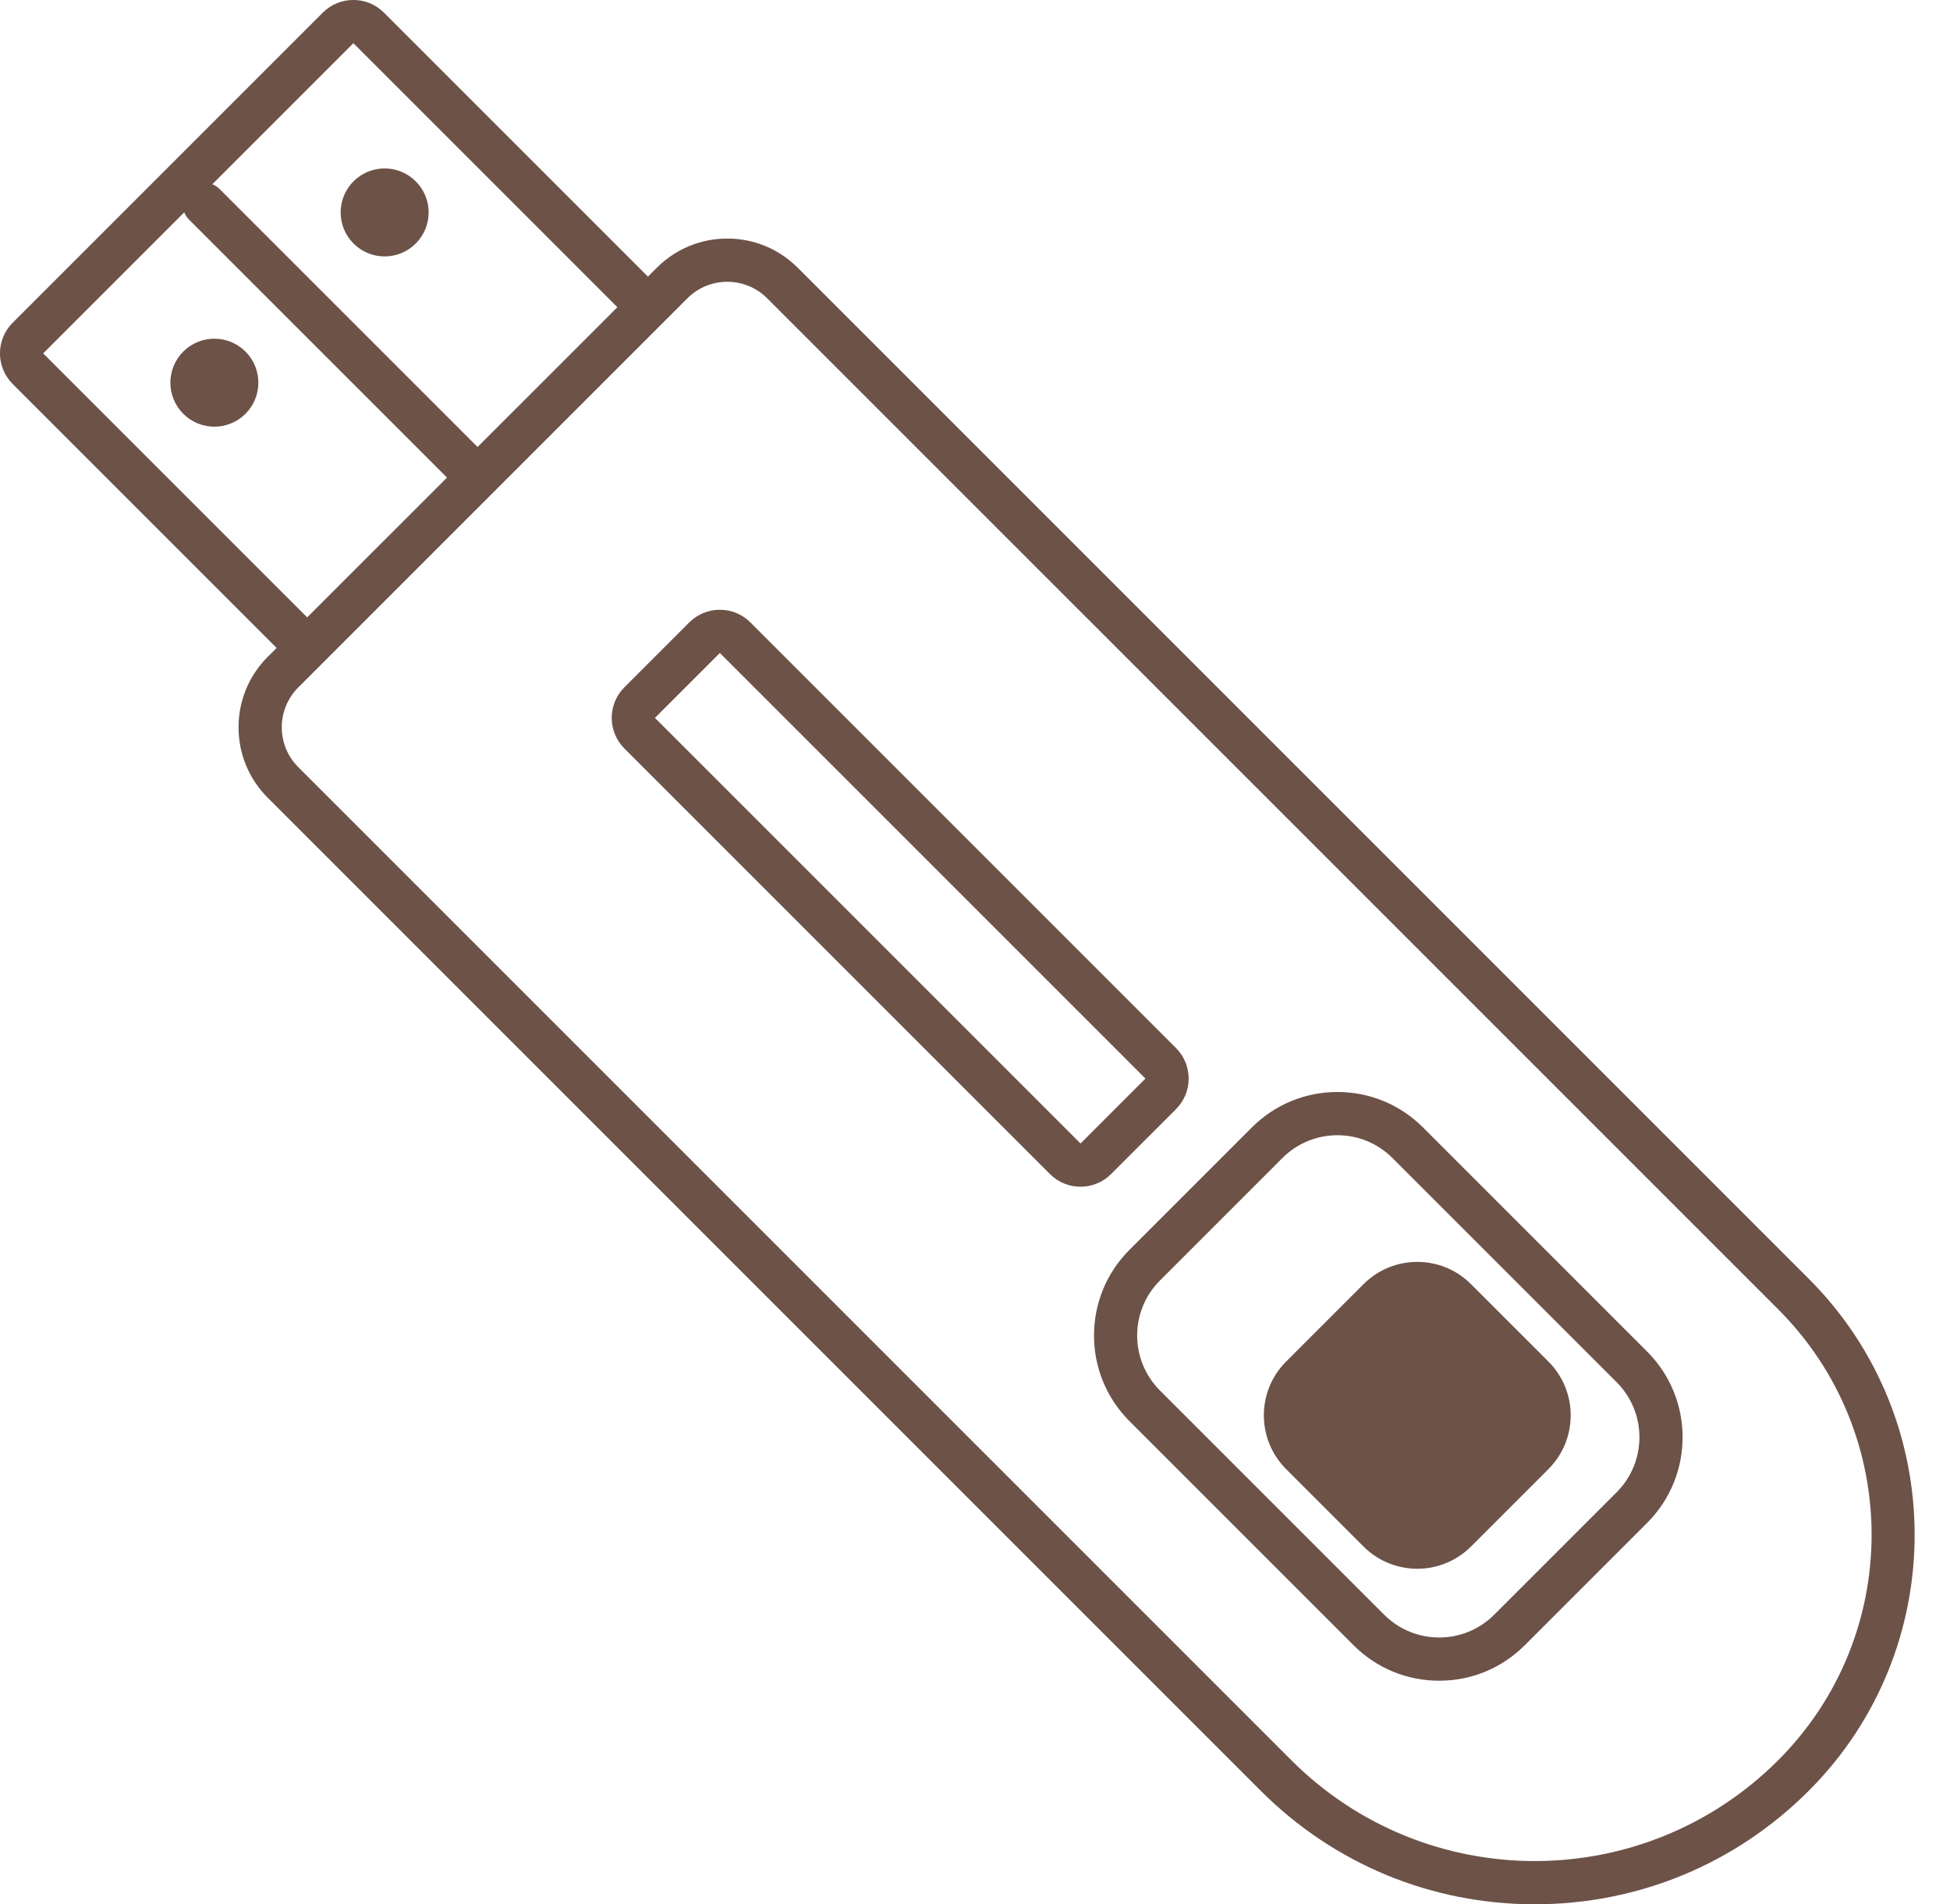
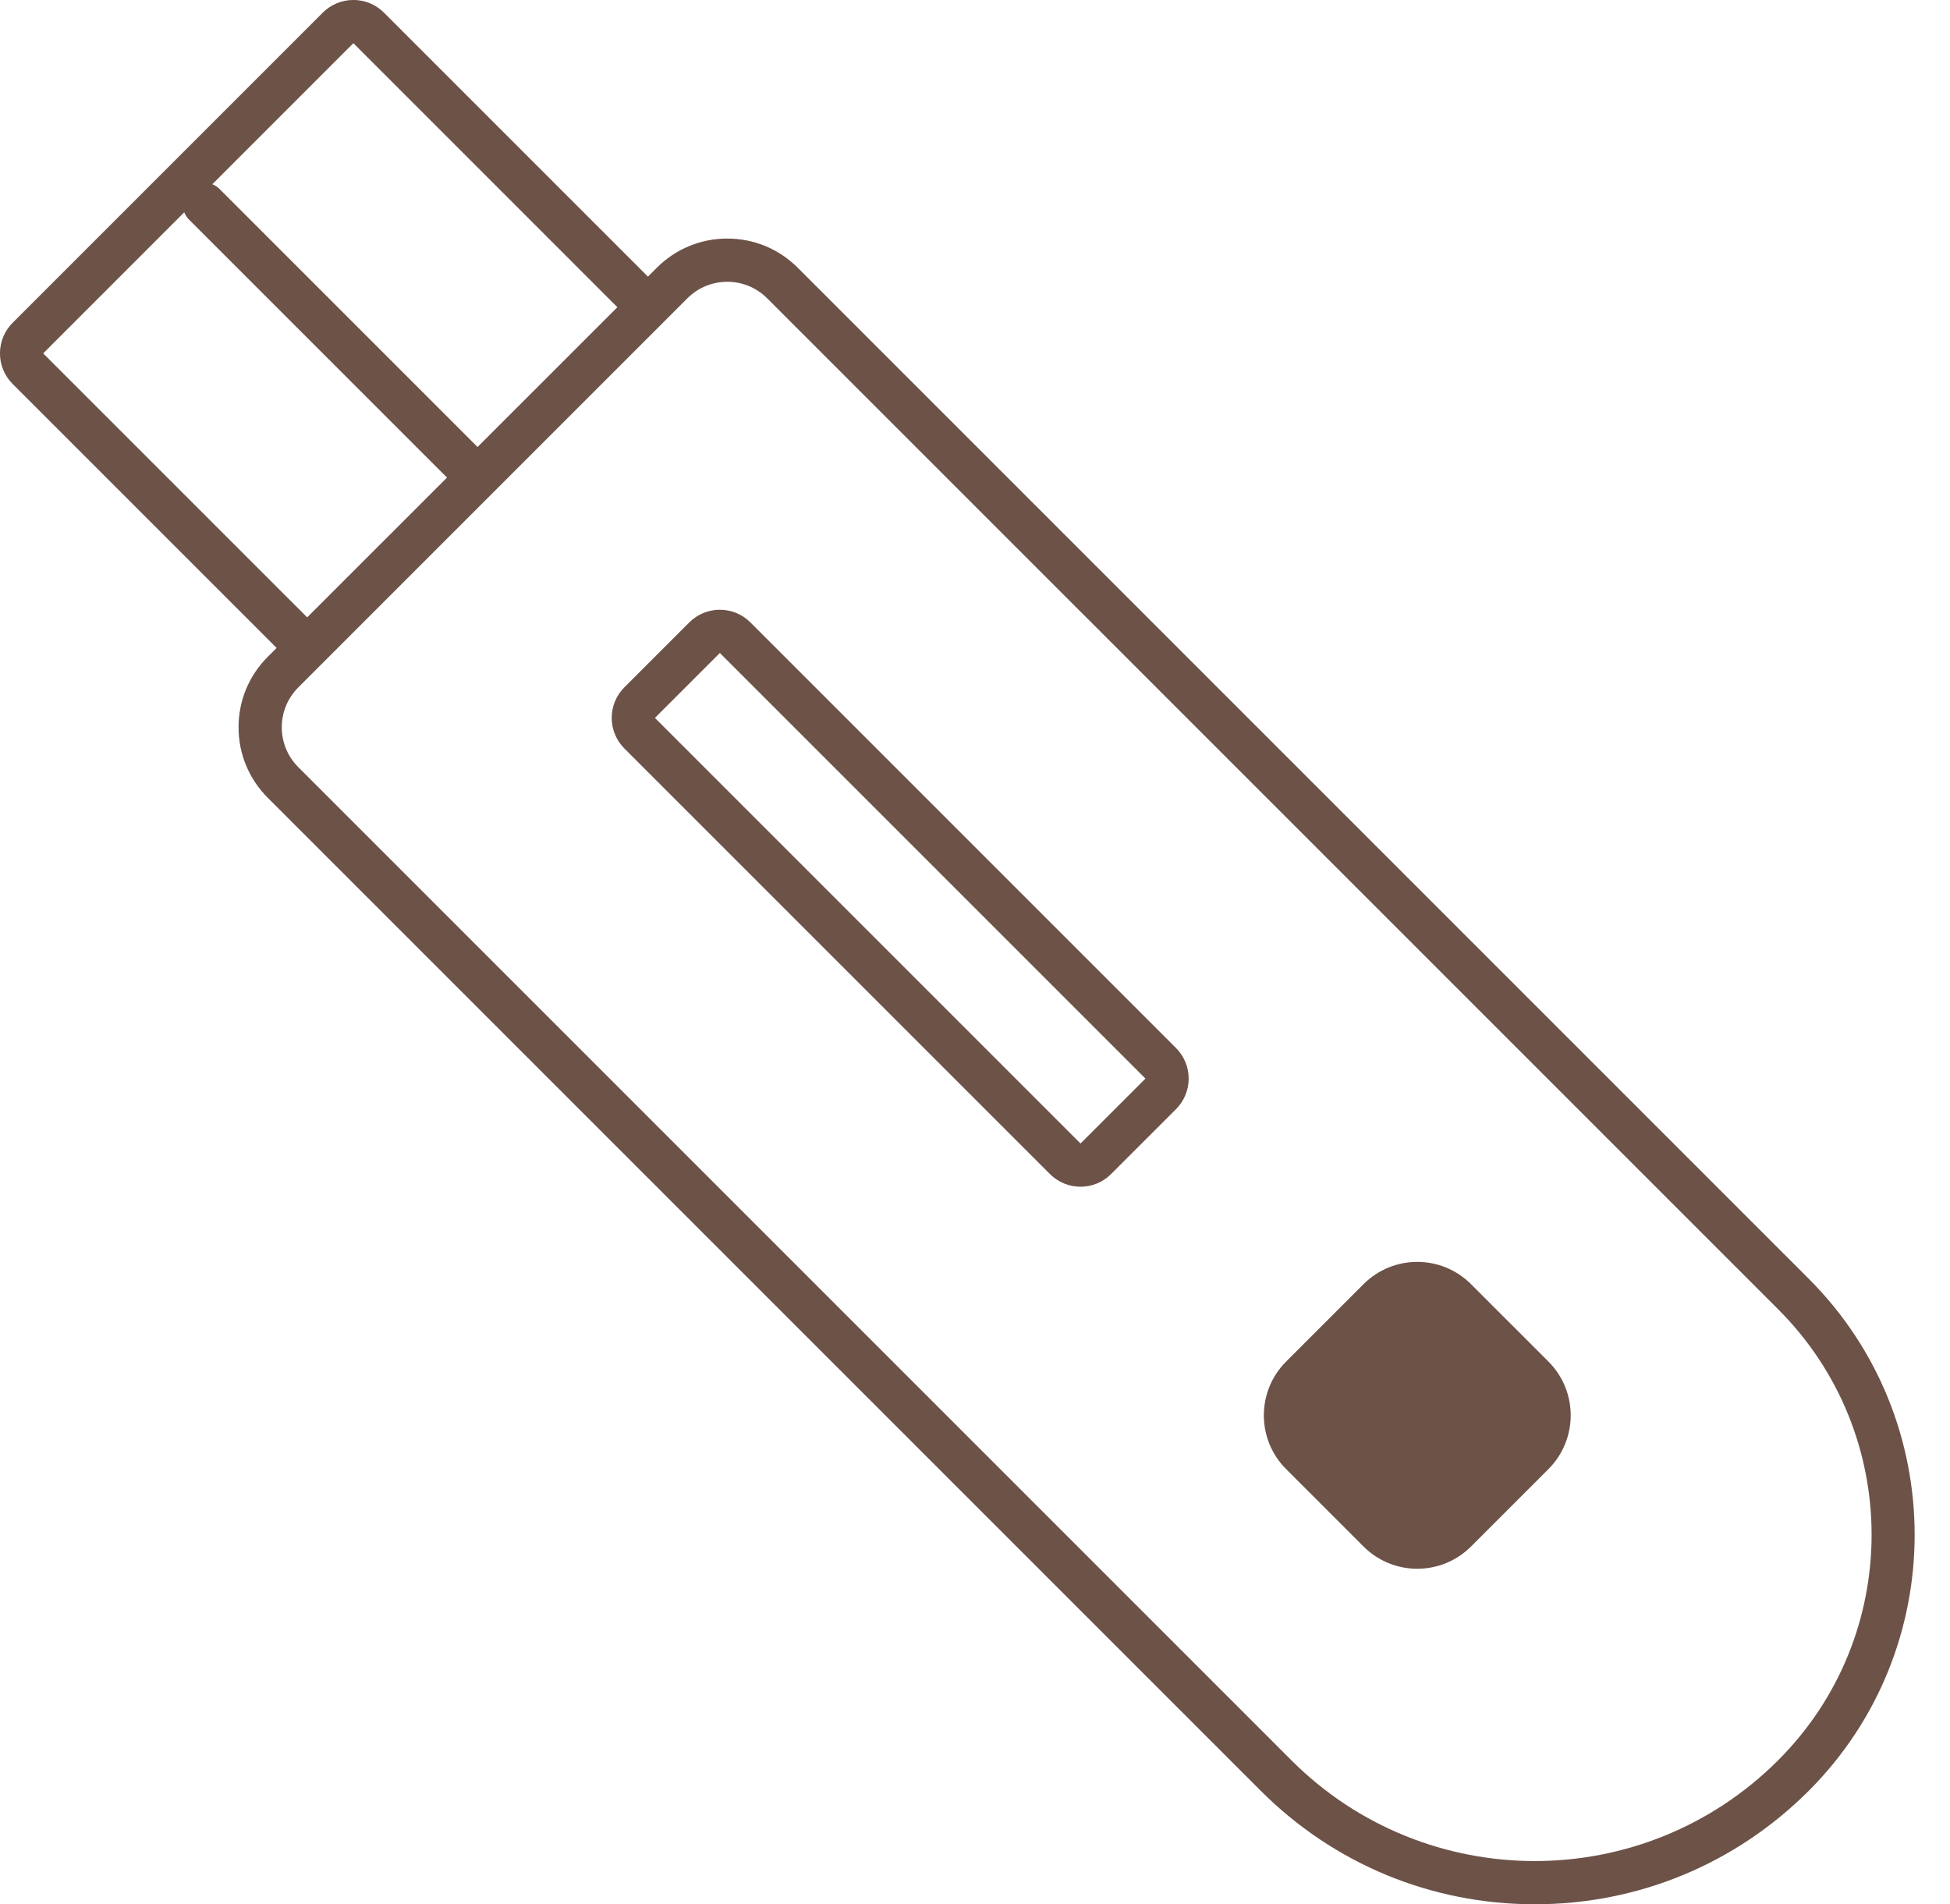
<svg xmlns="http://www.w3.org/2000/svg" fill="#000000" height="1758.4" preserveAspectRatio="xMidYMid meet" version="1" viewBox="176.7 181.5 1800.6 1758.4" width="1800.6" zoomAndPan="magnify">
  <g fill="#6d5248" id="change1_1">
-     <path d="M 503.145 406.371 C 519.008 422.242 544.73 422.242 560.594 406.371 C 576.461 390.512 576.461 364.789 560.594 348.918 C 544.73 333.059 519.008 333.059 503.145 348.918 C 487.281 364.789 487.281 390.512 503.145 406.371" fill="inherit" />
-     <path d="M 403.375 506.141 C 387.508 490.273 361.785 490.273 345.922 506.141 C 330.059 522.004 330.059 547.723 345.922 563.59 C 361.785 579.445 387.508 579.445 403.375 563.59 C 419.238 547.723 419.238 522.004 403.375 506.141" fill="inherit" />
    <path d="M 346.812 377.555 C 347.785 379.992 349.25 382.273 351.223 384.25 L 589.453 622.477 L 460.352 751.566 L 216.574 507.797 Z M 617.672 594.25 L 379.445 356.023 C 377.473 354.059 375.188 352.59 372.754 351.617 L 502.992 221.375 L 746.773 465.16 Z M 1818.684 1806.828 C 1756.602 1868.91 1675.242 1899.949 1593.887 1899.949 C 1512.516 1899.949 1431.145 1868.91 1369.074 1806.828 L 452.145 889.902 C 431.797 869.559 431.797 836.578 452.145 816.223 L 811.426 456.945 C 821.598 446.77 834.93 441.688 848.262 441.688 C 861.598 441.688 874.93 446.77 885.102 456.945 L 1818.684 1390.52 C 1933.645 1505.48 1933.645 1691.871 1818.684 1806.828 Z M 1846.898 1362.301 L 913.324 428.719 C 895.945 411.348 872.84 401.777 848.262 401.777 C 823.688 401.777 800.582 411.348 783.203 428.719 L 774.992 436.93 L 531.215 193.148 C 523.422 185.359 513.207 181.469 502.992 181.469 C 492.777 181.469 482.562 185.359 474.77 193.148 L 188.352 479.57 C 180.867 487.055 176.664 497.207 176.664 507.797 C 176.664 518.375 180.867 528.527 188.352 536.012 L 432.133 779.793 L 423.922 788.008 C 406.543 805.379 396.973 828.484 396.973 853.062 C 396.973 877.637 406.543 900.746 423.922 918.125 L 1340.848 1835.051 C 1408.438 1902.641 1498.297 1939.859 1593.887 1939.859 C 1689.461 1939.859 1779.32 1902.641 1846.898 1835.051 C 1977.238 1704.711 1977.238 1492.641 1846.898 1362.301" fill="inherit" />
-     <path d="M 1505.609 1693.531 C 1487.234 1693.531 1468.852 1686.52 1454.824 1672.488 L 1247.781 1465.449 C 1219.73 1437.398 1219.73 1391.918 1247.781 1363.871 L 1360.871 1250.77 C 1374.895 1236.75 1393.281 1229.742 1411.664 1229.742 C 1430.051 1229.742 1448.434 1236.75 1462.449 1250.77 L 1669.504 1457.82 C 1697.547 1485.871 1697.547 1531.34 1669.504 1559.398 L 1556.406 1672.488 C 1542.367 1686.52 1523.992 1693.531 1505.609 1693.531 Z M 1490.684 1222.551 C 1469.566 1201.449 1441.512 1189.82 1411.664 1189.82 C 1381.816 1189.82 1353.766 1201.449 1332.645 1222.551 L 1219.559 1335.648 C 1175.996 1379.211 1175.996 1450.102 1219.559 1493.672 L 1426.602 1700.711 C 1447.699 1721.82 1475.762 1733.441 1505.609 1733.441 C 1535.457 1733.441 1563.52 1721.82 1584.617 1700.711 L 1697.715 1587.621 C 1741.281 1544.051 1741.281 1473.16 1697.715 1429.59 L 1490.684 1222.551" fill="inherit" />
    <path d="M 1535.035 1367.27 C 1507.609 1339.848 1463.164 1339.848 1435.738 1367.27 L 1364.277 1438.738 C 1336.859 1466.148 1336.859 1510.609 1364.277 1538.02 L 1435.738 1609.488 C 1463.164 1636.91 1507.609 1636.91 1535.035 1609.488 L 1606.508 1538.02 C 1633.91 1510.609 1633.91 1466.148 1606.508 1438.738 L 1535.035 1367.27" fill="inherit" />
    <path d="M 1234.391 1177.43 L 1174.441 1237.379 L 781.445 844.391 L 841.395 784.441 Z M 1262.609 1205.66 C 1270.09 1198.172 1274.301 1188.02 1274.301 1177.441 C 1274.301 1166.852 1270.09 1156.699 1262.609 1149.211 L 869.617 756.219 C 861.824 748.43 851.609 744.531 841.395 744.531 C 831.18 744.531 820.965 748.43 813.172 756.219 L 753.227 816.172 C 745.738 823.648 741.535 833.801 741.535 844.391 C 741.535 854.969 745.738 865.129 753.227 872.609 L 1146.219 1265.602 C 1154.012 1273.398 1164.219 1277.289 1174.441 1277.289 C 1184.648 1277.289 1194.871 1273.398 1202.66 1265.602 L 1262.609 1205.66" fill="inherit" />
  </g>
</svg>